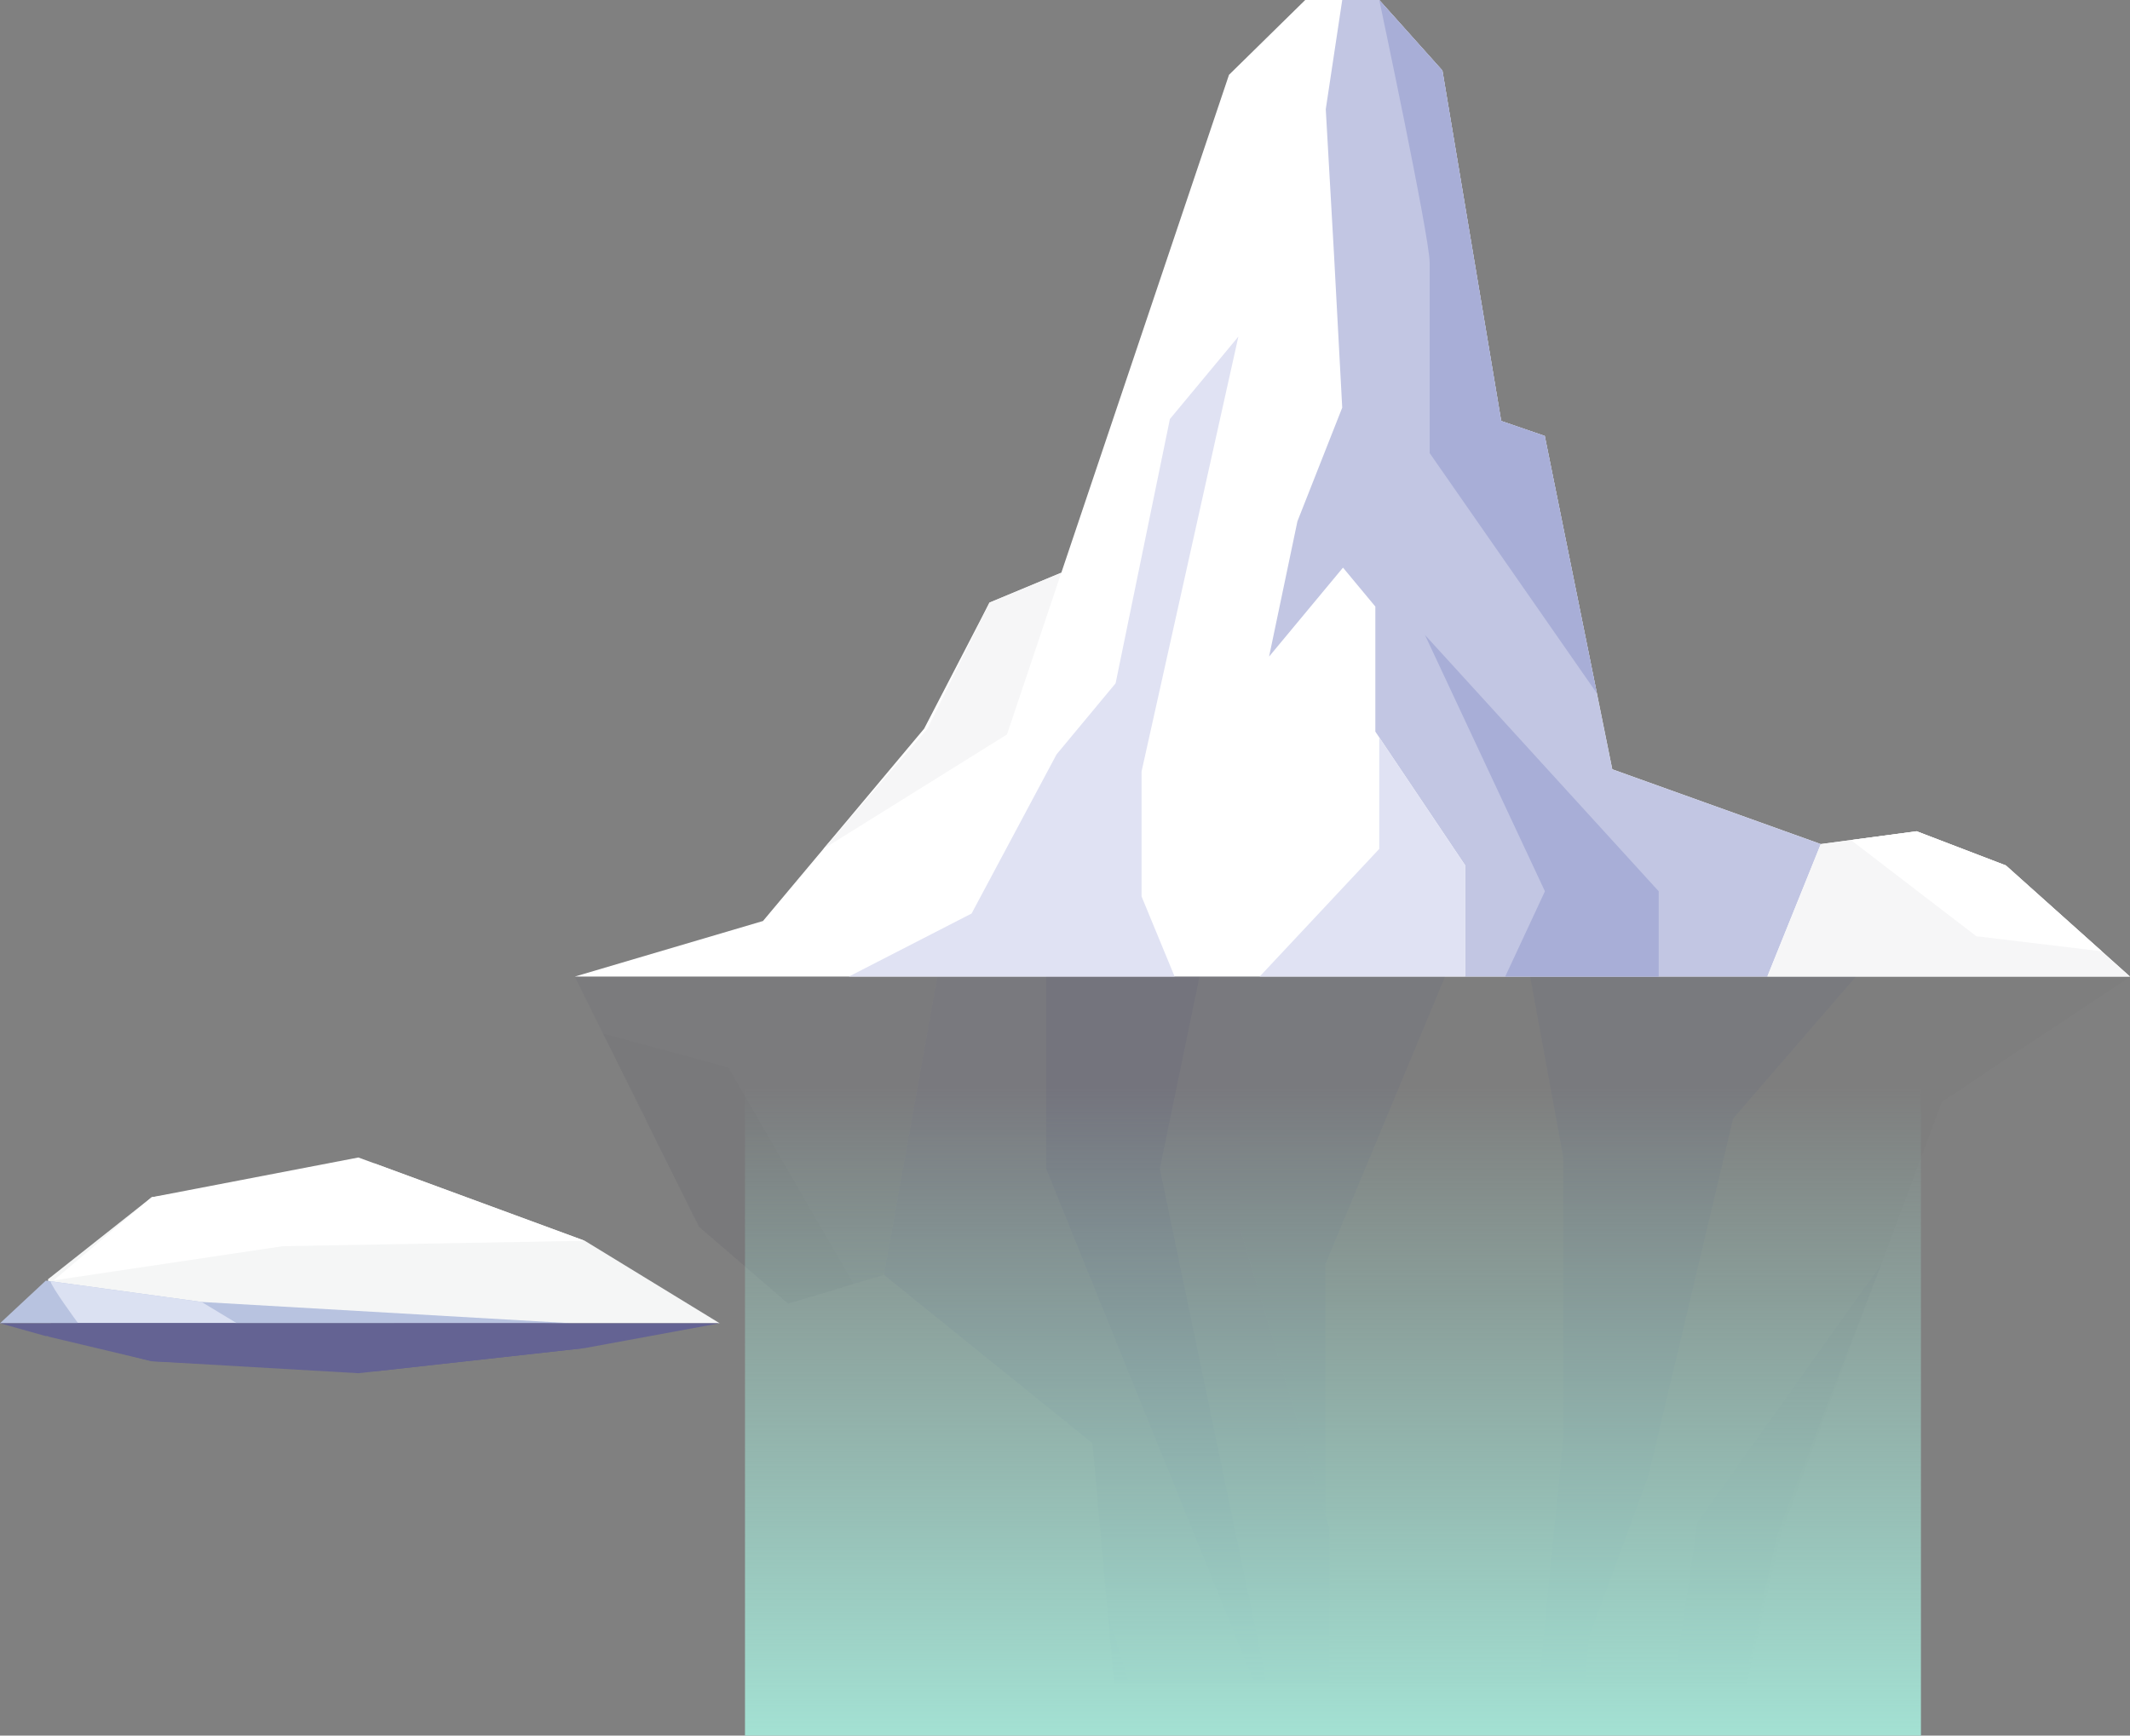
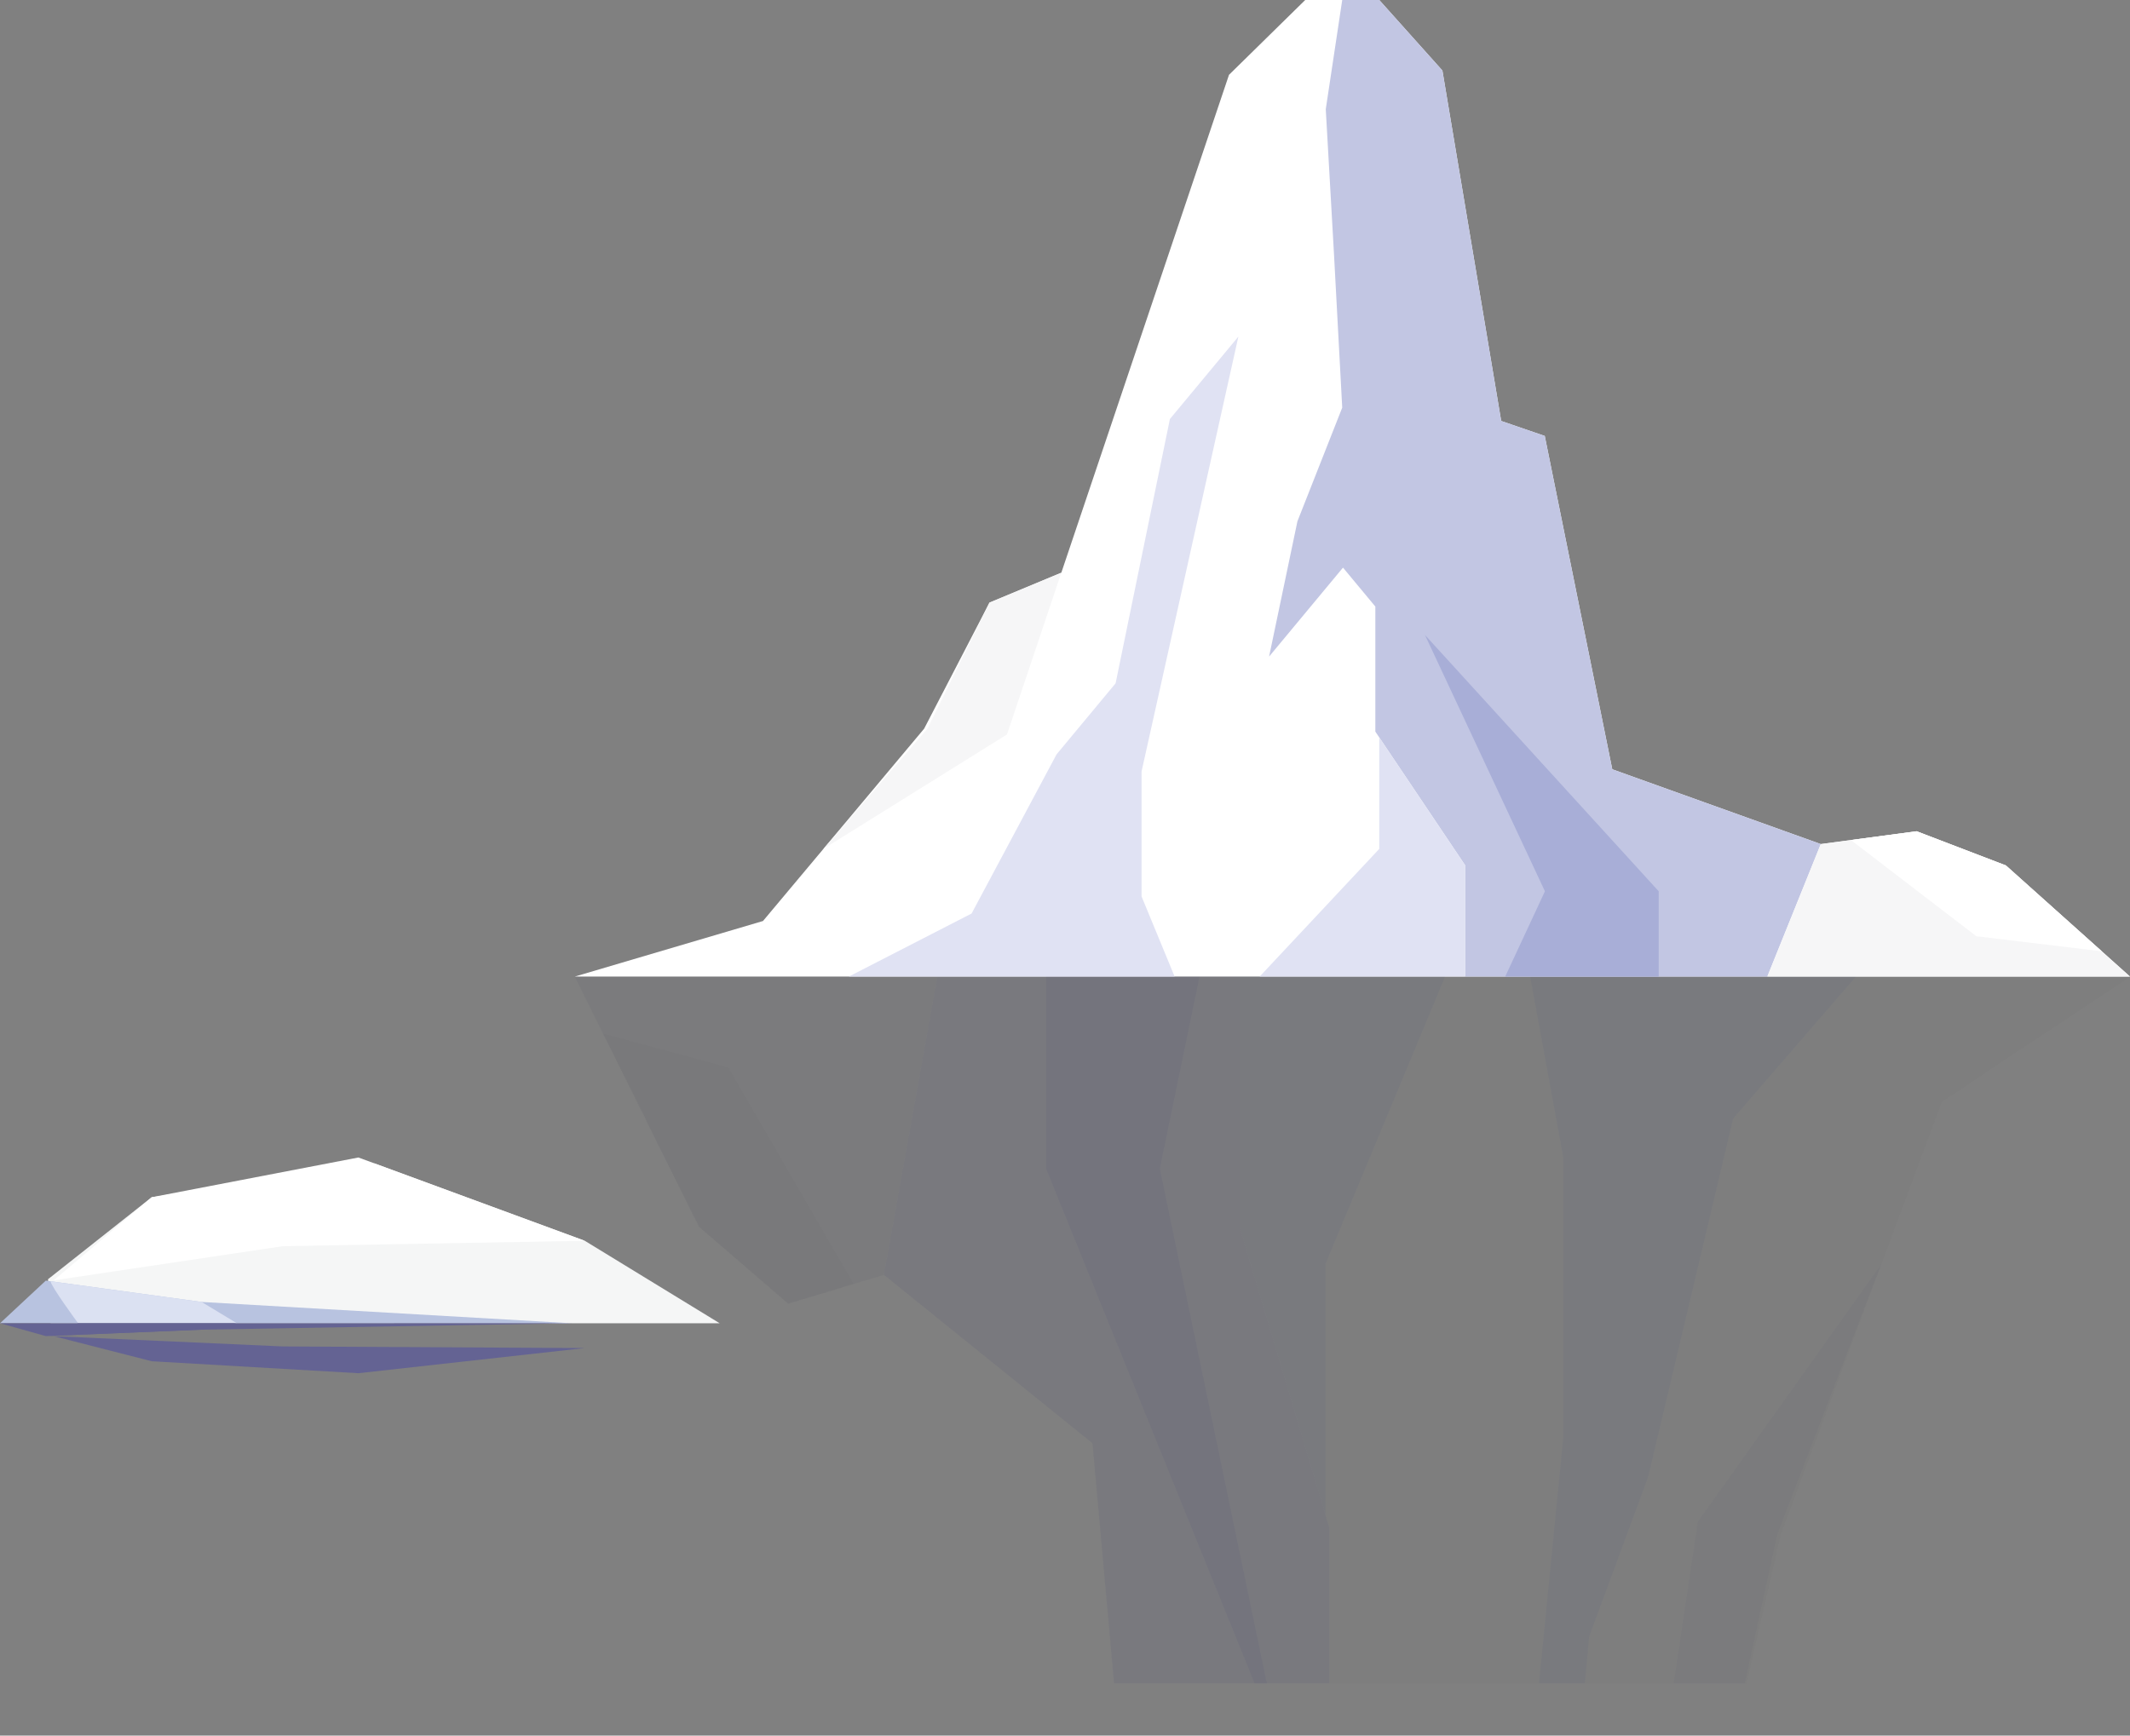
<svg xmlns="http://www.w3.org/2000/svg" width="326.034" height="265.718" viewBox="0 0 326.034 265.718">
  <rect x="0" y="0" width="326.034" height="265.718" fill="#808080" stroke="none" />
  <defs>
    <style>.a{fill:#fff;}.a,.b,.c,.d,.e,.f,.g,.h,.i,.j,.k,.l,.m,.n{fill-rule:evenodd;}.b{fill:#e0e2f3;}.c{fill:#c2c6e3;}.d{fill:#f6f6f7;}.e{fill:#a8aed7;}.f{fill:#545454;}.f,.g,.h,.i,.j{opacity:0.04;}.g{fill:#121e87;}.h{fill:#051585;}.i{fill:#3b3b67;}.j{fill:#04137a;}.k{fill:#f5f6f6;}.l{fill:#b8c3e0;}.m{fill:#dbe1f2;}.n{fill:#646393;}.o{fill:url(#a);}</style>
    <linearGradient id="a" x1="0.5" x2="0.5" y2="1" gradientUnits="objectBoundingBox">
      <stop offset="0" stop-color="#a3e1d3" />
      <stop offset="1" stop-color="#a3e1d3" stop-opacity="0" />
    </linearGradient>
  </defs>
  <g transform="translate(-1625.966 -784.282)">
    <g transform="translate(1713.944 784.282)">
      <g transform="translate(0)">
        <path class="a" d="M39.59,453.616,68.4,445.109l24.666-29.444,10-19.3,11-4.579,25.666-76.229L151.4,304.1H162.73l9.667,10.8,9,53.654,6.667,2.29L198.4,421.881l31.916,11.45,14.667-1.963,13.666,5.235,19,17.013Z" transform="translate(-39.59 -304.102)" />
        <path class="b" d="M61.6,429.12l18.794-9.654L93.4,395.1l9.036-10.877,8.313-40.465,10.481-12.619-14.819,66.572v19.144l5.06,12.265Z" transform="translate(-19.652 -279.606)" />
        <path class="c" d="M106.543,304.1l-2.52,16.724,1.26,22.191,1.26,23.5-6.858,17.4-4.337,20.707,11.312-13.617,4.953,5.963v19.145l13.734,20.45v17.051h46.263l8.182-20.285-31.917-11.45-10.334-51.038-6.666-2.29-9-53.654-9.667-10.8Z" transform="translate(10.931 -304.102)" />
        <path class="d" d="M135.36,393.119l8.182-20.285,14.666-1.963,13.666,5.235,19,17.013Z" transform="translate(47.182 -243.605)" />
        <path class="a" d="M142.073,372.217l10.052-1.345,13.666,5.235,14.682,13.146-19.2-2.308Z" transform="translate(53.265 -243.605)" />
-         <path class="e" d="M104.195,304.1s7.716,36.3,7.716,40.218v29.153l25.6,36.789-7.983-39.419-6.665-2.291-9-53.654Z" transform="translate(18.946 -304.102)" />
        <path class="e" d="M120.152,407.408l6.08-13.057L107.863,355.1l35.782,39.248v13.057Z" transform="translate(22.269 -257.894)" />
        <path class="d" d="M59.557,392.388l28.1-17.518L95.973,350.1l-11,4.58-9.485,19.3Z" transform="translate(-21.499 -262.423)" />
        <path class="b" d="M94.59,399.948,112.9,380.4V363.335L126.036,382.9v17.051Z" transform="translate(10.243 -250.434)" />
      </g>
      <g transform="translate(0 149.514)">
        <path class="f" d="M277.646,382.544l-28.809,19.151L224.17,467.988l-5.237,22.76H122.144l-3.306-36.756-31.917-25.78-14.666,4.419L58.589,420.846l-19-38.3Z" transform="translate(-39.59 -382.544)" />
        <path class="g" d="M166.188,382.544l-18.794,21.734-13.012,54.859-9.036,24.491-.65,7.12h-7.033l3.707-37.49v-43.1l-5.06-27.612Z" transform="translate(29.923 -382.544)" />
        <path class="h" d="M132.6,490.748V466.973l-13.734-46.043V382.544H72.6l-8.182,45.669,31.917,25.779,3.306,36.756Z" transform="translate(-17.091 -382.544)" />
        <path class="i" d="M95.1,382.544l-8.182,45.669-14.666,4.419L58.589,420.847l-19-38.3Z" transform="translate(-39.59 -382.544)" />
        <path class="f" d="M80.254,425.465,70.2,428.493,56.537,416.708l-14.681-29.6,19.2,5.194Z" transform="translate(-37.538 -378.405)" />
-         <path class="j" d="M85.678,444.352,82.4,433.75l.953,10.6Z" transform="translate(-0.8 -336.148)" />
        <path class="j" d="M100.932,382.544l-6.08,29.4,16.381,78.807h-1.883L77.438,411.941v-29.4Z" transform="translate(-5.297 -382.544)" />
        <path class="i" d="M159.631,405.634l-28.1,39.442-3.692,24.751H138.73l4.967-22.76Z" transform="translate(40.367 -361.623)" />
        <path class="g" d="M124.433,382.544l-18.309,44.011v38.419L92.987,420.932V382.544Z" transform="translate(8.79 -382.544)" />
      </g>
    </g>
    <g transform="translate(1625.966 961.494)">
      <path class="k" d="M29.946,402.727l34.13-5.172,32.165,11.838,20.642,12.626H14.47l-.395-6.738Z" transform="translate(-6.729 -396.641)" />
      <path class="l" d="M10.221,413.5l7.01-6.533,23.843,3.267,56.68,3.266Z" transform="translate(-10.221 -388.117)" />
      <path class="a" d="M14.533,415.89l35.083-5.235,46.21-.826L61.175,397.076l-31.643,6.087Z" transform="translate(-6.315 -397.076)" />
      <path class="m" d="M14.282,407.016c0,.7,4.216,6.431,4.216,6.431H42.8l-5.406-3.265Z" transform="translate(-6.542 -388.069)" />
      <g transform="translate(0 25.378)">
-         <path class="n" d="M29.946,416.2l34.13,1.558,32.165-3.565,20.642-3.8H14.47l-.395,2.03Z" transform="translate(-6.729 -410.39)" />
        <path class="n" d="M10.221,410.39l7.01,1.968,23.843-.984,56.68-.985Z" transform="translate(-10.221 -410.39)" />
        <path class="n" d="M14.533,411.428,49.617,413l46.21.249L61.175,417.1l-31.643-1.834Z" transform="translate(-6.315 -409.45)" />
        <path class="n" d="M14.282,412.327A38.023,38.023,0,0,1,18.5,410.39H42.8l-5.406.984Z" transform="translate(-6.542 -410.39)" />
      </g>
    </g>
-     <rect class="o" width="180" height="99" transform="translate(1920 1050) rotate(180)" />
  </g>
</svg>